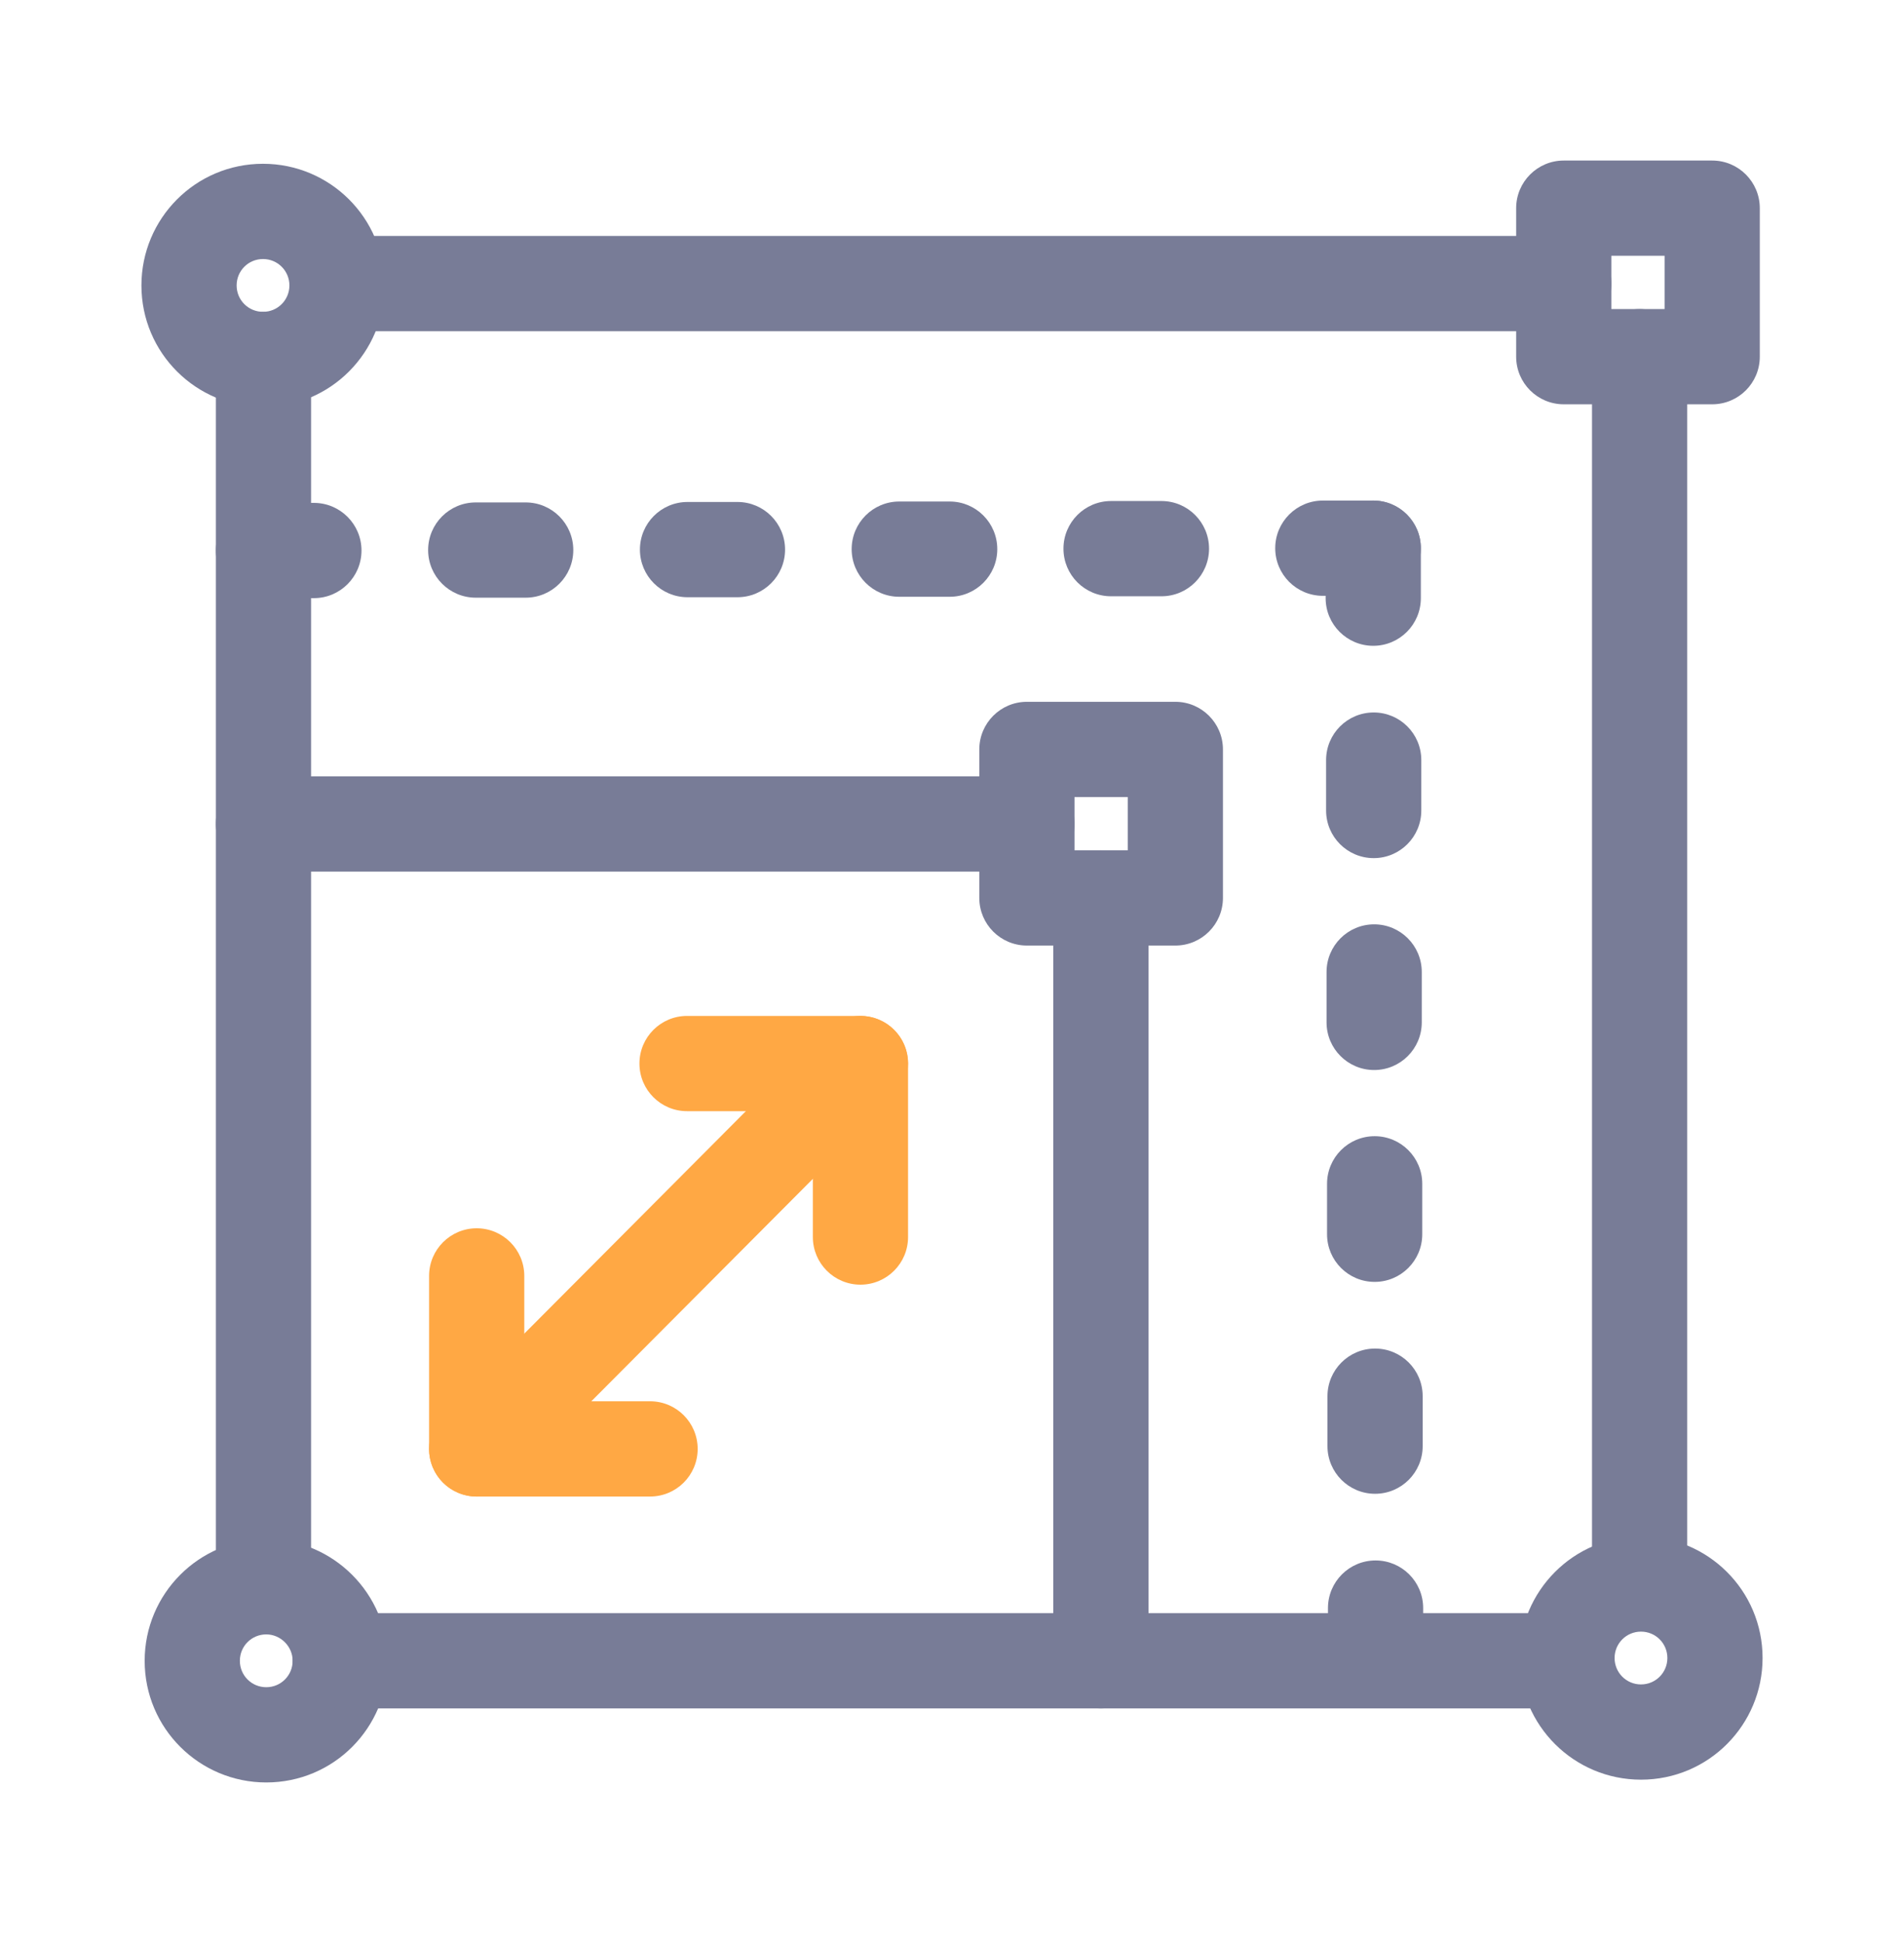
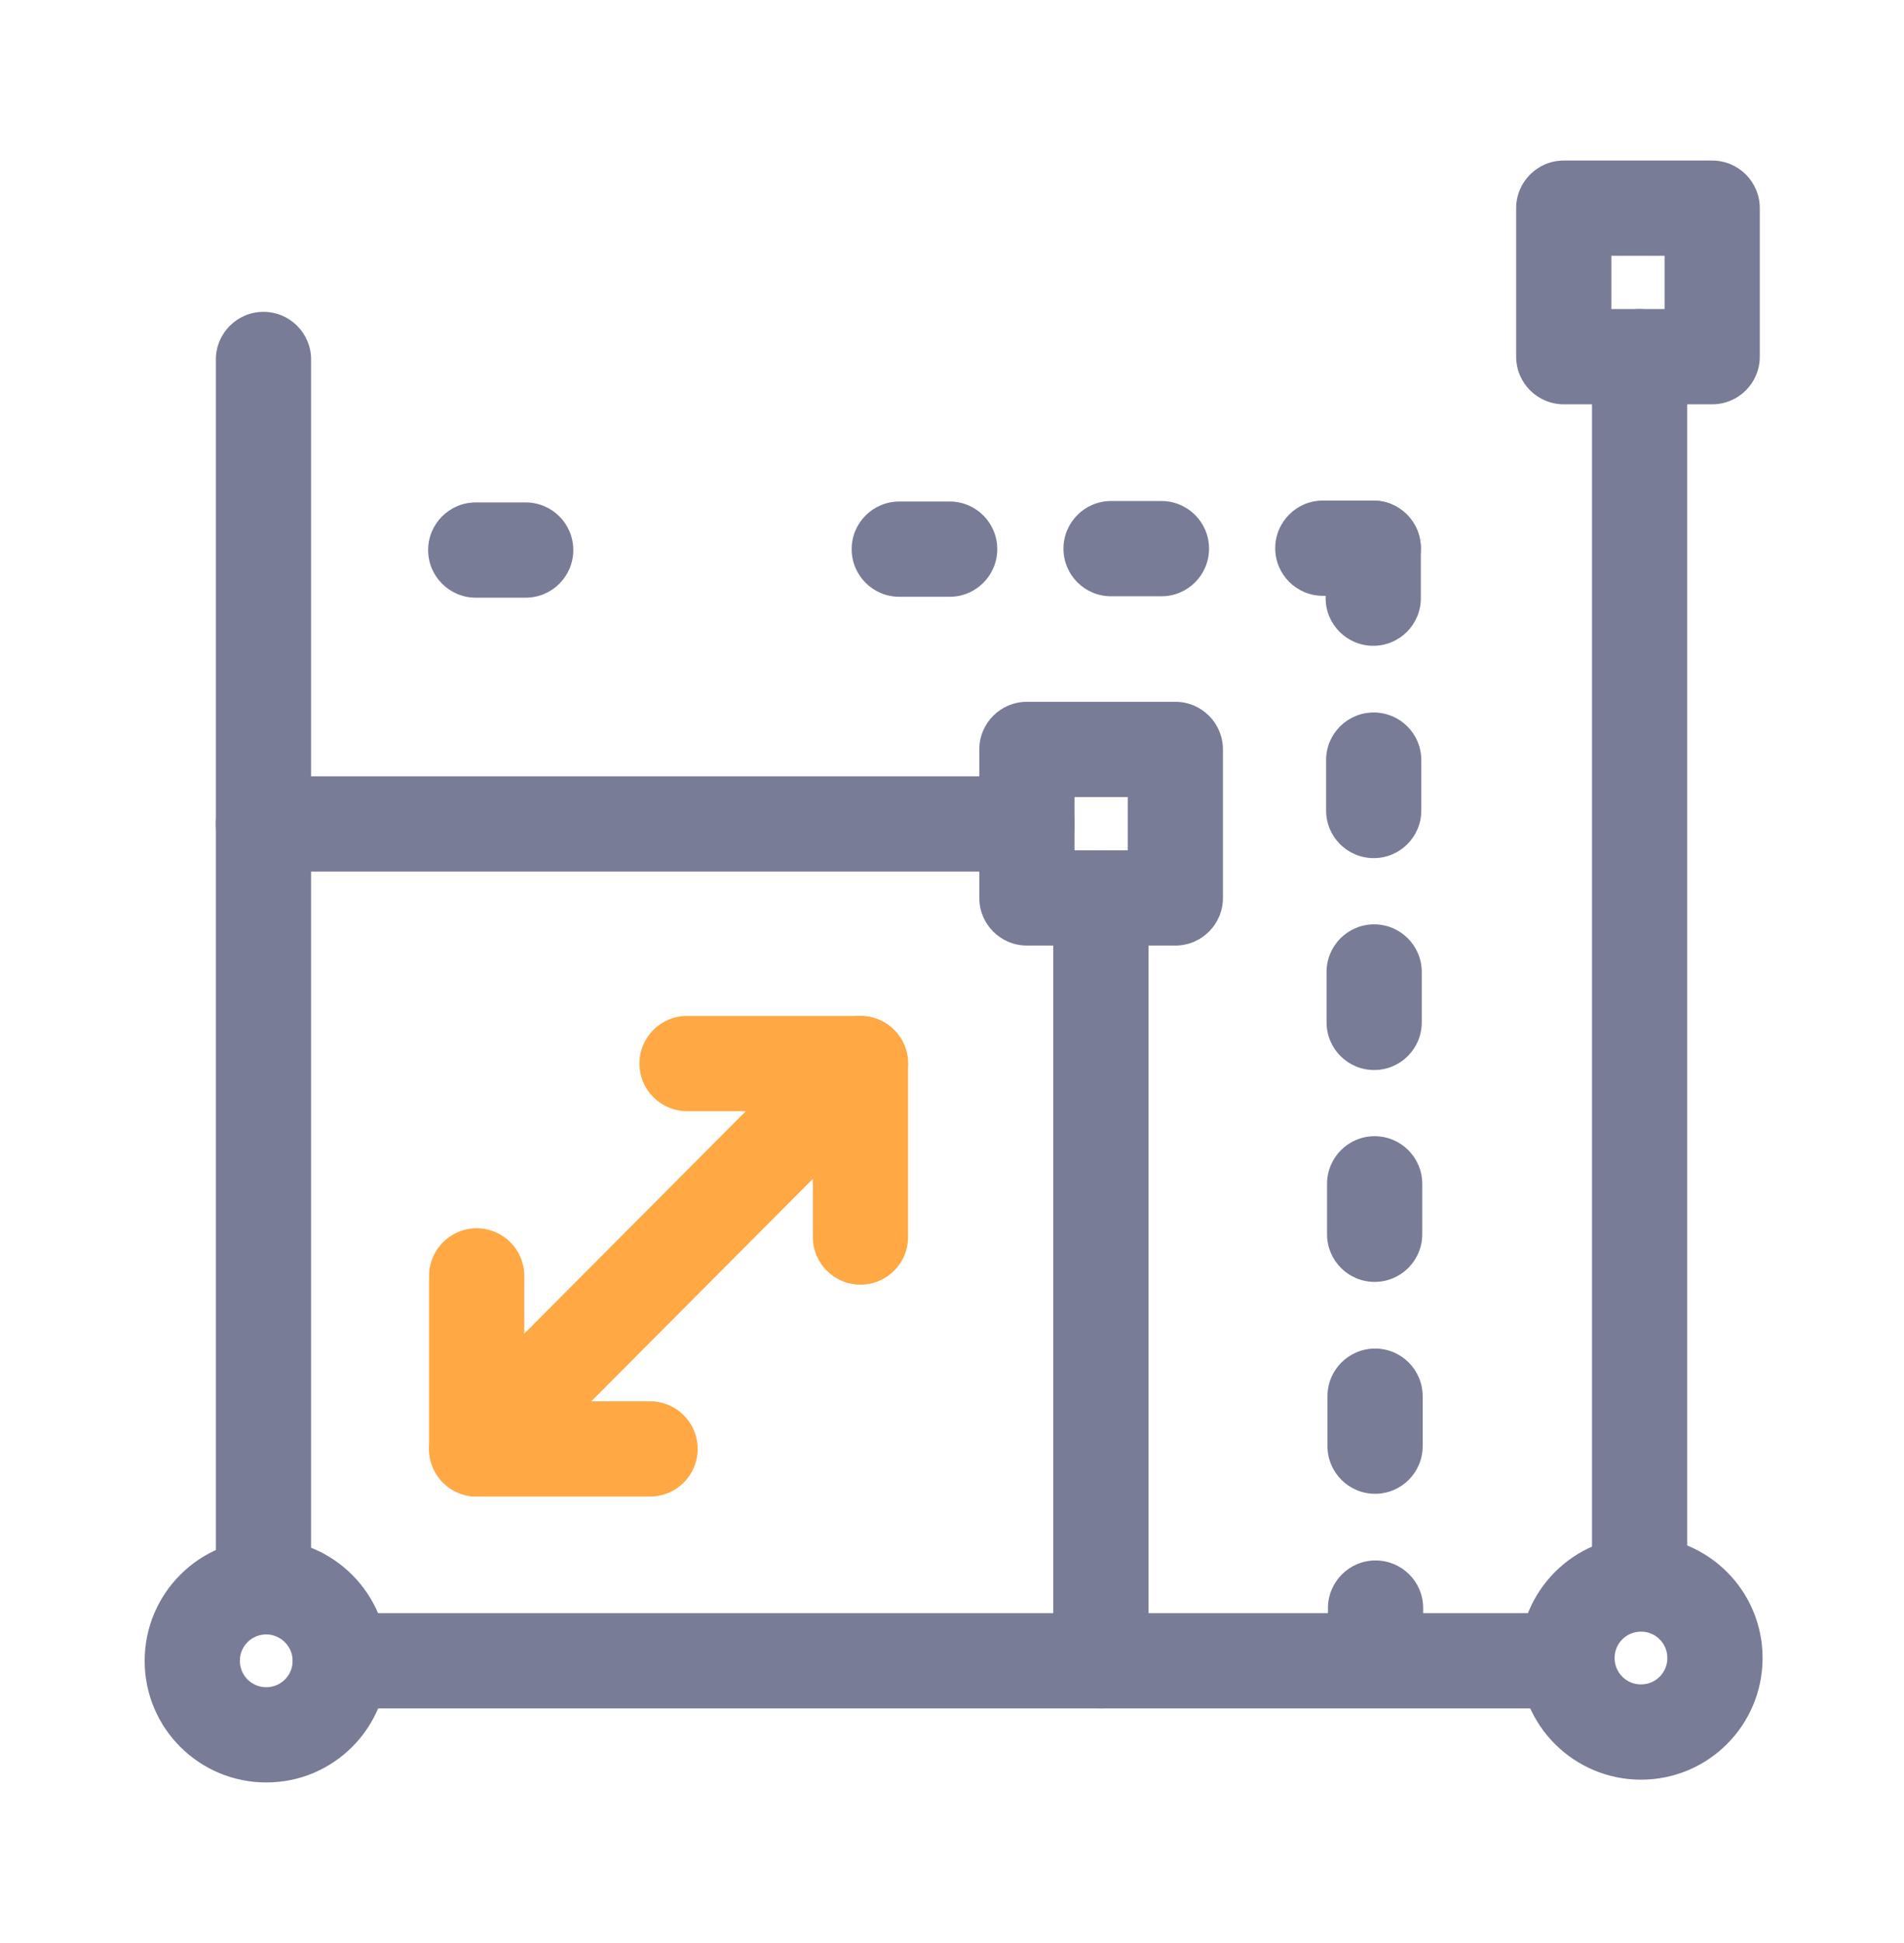
<svg xmlns="http://www.w3.org/2000/svg" width="50" height="51" viewBox="0 0 50 51" fill="none">
  <g id="quality inspection">
    <path id="Vector (Stroke)" fill-rule="evenodd" clip-rule="evenodd" d="M6.992 42.9C6.606 42.9 6.299 43.209 6.299 43.593C6.299 43.978 6.608 44.286 6.992 44.286C7.377 44.286 7.685 43.976 7.685 43.593C7.685 43.215 7.37 42.9 6.992 42.9ZM3.799 43.593C3.799 41.839 5.216 40.4 6.992 40.4C8.751 40.4 10.184 41.834 10.184 43.593C10.184 45.347 8.768 46.786 6.992 46.786C5.238 46.786 3.799 45.369 3.799 43.593Z" fill="#787C97" />
    <path id="Vector (Stroke)_2" fill-rule="evenodd" clip-rule="evenodd" d="M43.057 8.112C43.747 8.112 44.307 8.672 44.307 9.362V41.565C44.307 42.255 43.747 42.815 43.057 42.815C42.366 42.815 41.807 42.255 41.807 41.565V9.362C41.807 8.672 42.366 8.112 43.057 8.112Z" fill="#787C97" />
-     <path id="Vector (Stroke)_3" fill-rule="evenodd" clip-rule="evenodd" d="M7.6 7.444C7.6 6.753 8.159 6.194 8.85 6.194H41.065C41.755 6.194 42.315 6.753 42.315 7.444C42.315 8.134 41.755 8.694 41.065 8.694H8.85C8.159 8.694 7.6 8.134 7.6 7.444Z" fill="#787C97" />
    <path id="Vector (Stroke)_4" fill-rule="evenodd" clip-rule="evenodd" d="M39.815 5.464C39.815 4.774 40.375 4.214 41.065 4.214H44.963C45.654 4.214 46.213 4.774 46.213 5.464V9.362C46.213 10.053 45.654 10.612 44.963 10.612H41.065C40.375 10.612 39.815 10.053 39.815 9.362V5.464ZM42.315 6.714V8.112H43.713V6.714H42.315Z" fill="#787C97" />
-     <path id="Vector (Stroke)_5" fill-rule="evenodd" clip-rule="evenodd" d="M5.669 14.45C5.669 13.76 6.229 13.2 6.919 13.2H8.243C8.933 13.2 9.493 13.76 9.493 14.45C9.493 15.14 8.933 15.7 8.243 15.7H6.919C6.229 15.7 5.669 15.14 5.669 14.45Z" fill="#787C97" />
    <path id="Vector (Stroke)_6" fill-rule="evenodd" clip-rule="evenodd" d="M11.243 14.438C11.243 13.747 11.803 13.188 12.493 13.188H13.805C14.495 13.188 15.055 13.747 15.055 14.438C15.055 15.128 14.495 15.688 13.805 15.688H12.493C11.803 15.688 11.243 15.128 11.243 14.438Z" fill="#787C97" />
-     <path id="Vector (Stroke)_7" fill-rule="evenodd" clip-rule="evenodd" d="M16.805 14.426C16.805 13.735 17.364 13.176 18.055 13.176H19.366C20.056 13.176 20.616 13.735 20.616 14.426C20.616 15.116 20.056 15.676 19.366 15.676H18.055C17.364 15.676 16.805 15.116 16.805 14.426Z" fill="#787C97" />
    <path id="Vector (Stroke)_8" fill-rule="evenodd" clip-rule="evenodd" d="M22.365 14.414C22.365 13.723 22.925 13.164 23.615 13.164H24.939C25.629 13.164 26.189 13.723 26.189 14.414C26.189 15.104 25.629 15.664 24.939 15.664H23.615C22.925 15.664 22.365 15.104 22.365 14.414Z" fill="#787C97" />
    <path id="Vector (Stroke)_9" fill-rule="evenodd" clip-rule="evenodd" d="M27.927 14.401C27.927 13.711 28.486 13.151 29.177 13.151H30.5C31.191 13.151 31.75 13.711 31.75 14.401C31.75 15.092 31.191 15.651 30.5 15.651H29.177C28.486 15.651 27.927 15.092 27.927 14.401Z" fill="#787C97" />
    <path id="Vector (Stroke)_10" fill-rule="evenodd" clip-rule="evenodd" d="M33.488 14.389C33.488 13.699 34.048 13.139 34.738 13.139H36.062C36.752 13.139 37.312 13.699 37.312 14.389C37.312 15.08 36.752 15.639 36.062 15.639H34.738C34.048 15.639 33.488 15.08 33.488 14.389Z" fill="#787C97" />
    <path id="Vector (Stroke)_11" fill-rule="evenodd" clip-rule="evenodd" d="M36.062 13.139C36.753 13.139 37.312 13.699 37.312 14.389V15.701C37.312 16.391 36.753 16.951 36.062 16.951C35.372 16.951 34.812 16.391 34.812 15.701V14.389C34.812 13.699 35.372 13.139 36.062 13.139Z" fill="#787C97" />
    <path id="Vector (Stroke)_12" fill-rule="evenodd" clip-rule="evenodd" d="M36.074 18.701C36.765 18.701 37.324 19.26 37.324 19.951V21.274C37.324 21.965 36.765 22.524 36.074 22.524C35.384 22.524 34.824 21.965 34.824 21.274V19.951C34.824 19.26 35.384 18.701 36.074 18.701Z" fill="#787C97" />
    <path id="Vector (Stroke)_13" fill-rule="evenodd" clip-rule="evenodd" d="M36.086 24.262C36.776 24.262 37.336 24.822 37.336 25.512V26.836C37.336 27.526 36.776 28.086 36.086 28.086C35.396 28.086 34.836 27.526 34.836 26.836V25.512C34.836 24.822 35.396 24.262 36.086 24.262Z" fill="#787C97" />
    <path id="Vector (Stroke)_14" fill-rule="evenodd" clip-rule="evenodd" d="M36.099 29.823C36.789 29.823 37.349 30.383 37.349 31.073V32.397C37.349 33.087 36.789 33.647 36.099 33.647C35.408 33.647 34.849 33.087 34.849 32.397V31.073C34.849 30.383 35.408 29.823 36.099 29.823Z" fill="#787C97" />
    <path id="Vector (Stroke)_15" fill-rule="evenodd" clip-rule="evenodd" d="M36.11 35.397C36.801 35.397 37.36 35.957 37.36 36.647V37.959C37.36 38.649 36.801 39.209 36.11 39.209C35.42 39.209 34.86 38.649 34.86 37.959V36.647C34.86 35.957 35.42 35.397 36.11 35.397Z" fill="#787C97" />
    <path id="Vector (Stroke)_16" fill-rule="evenodd" clip-rule="evenodd" d="M36.123 40.959C36.813 40.959 37.373 41.518 37.373 42.209V43.532C37.373 44.222 36.813 44.782 36.123 44.782C35.433 44.782 34.873 44.222 34.873 43.532V42.209C34.873 41.518 35.433 40.959 36.123 40.959Z" fill="#787C97" />
    <path id="Vector (Stroke)_17" fill-rule="evenodd" clip-rule="evenodd" d="M16.792 27.916C16.792 27.226 17.352 26.666 18.042 26.666H22.596C23.286 26.666 23.846 27.226 23.846 27.916V32.47C23.846 33.16 23.286 33.72 22.596 33.72C21.905 33.72 21.346 33.16 21.346 32.47V29.166H18.042C17.352 29.166 16.792 28.607 16.792 27.916Z" fill="#FFA844" />
    <path id="Vector (Stroke)_18" fill-rule="evenodd" clip-rule="evenodd" d="M12.518 32.24C13.208 32.24 13.768 32.8 13.768 33.49V36.781H17.071C17.762 36.781 18.321 37.341 18.321 38.031C18.321 38.722 17.762 39.281 17.071 39.281H12.518C11.827 39.281 11.268 38.722 11.268 38.031V33.49C11.268 32.8 11.827 32.24 12.518 32.24Z" fill="#FFA844" />
    <path id="Vector (Stroke)_19" fill-rule="evenodd" clip-rule="evenodd" d="M23.478 27.031C23.968 27.518 23.969 28.31 23.482 28.799L13.403 38.914C12.916 39.403 12.124 39.404 11.635 38.917C11.146 38.43 11.145 37.638 11.632 37.149L21.711 27.034C22.198 26.545 22.989 26.544 23.478 27.031Z" fill="#FFA844" />
-     <path id="Vector (Stroke)_20" fill-rule="evenodd" clip-rule="evenodd" d="M6.907 6.799C6.521 6.799 6.214 7.109 6.214 7.492C6.214 7.877 6.523 8.185 6.907 8.185C7.292 8.185 7.6 7.875 7.6 7.492C7.6 7.107 7.29 6.799 6.907 6.799ZM3.714 7.492C3.714 5.738 5.131 4.299 6.907 4.299C8.661 4.299 10.1 5.716 10.1 7.492C10.1 9.246 8.683 10.685 6.907 10.685C5.153 10.685 3.714 9.268 3.714 7.492Z" fill="#787C97" />
    <path id="Vector (Stroke)_21" fill-rule="evenodd" clip-rule="evenodd" d="M43.093 42.827C42.708 42.827 42.4 43.137 42.4 43.52C42.4 43.905 42.71 44.213 43.093 44.213C43.478 44.213 43.786 43.903 43.786 43.52C43.786 43.135 43.477 42.827 43.093 42.827ZM39.9 43.52C39.9 41.766 41.317 40.327 43.093 40.327C44.847 40.327 46.286 41.744 46.286 43.52C46.286 45.274 44.869 46.713 43.093 46.713C41.339 46.713 39.9 45.296 39.9 43.52Z" fill="#787C97" />
    <path id="Vector (Stroke)_22" fill-rule="evenodd" clip-rule="evenodd" d="M25.717 19.671C25.717 18.981 26.276 18.421 26.967 18.421H30.865C31.555 18.421 32.115 18.981 32.115 19.671V23.569C32.115 24.26 31.555 24.819 30.865 24.819H26.967C26.276 24.819 25.717 24.26 25.717 23.569V19.671ZM28.217 20.921V22.319H29.615V20.921H28.217Z" fill="#787C97" />
    <path id="Vector (Stroke)_23" fill-rule="evenodd" clip-rule="evenodd" d="M6.919 8.185C7.609 8.185 8.169 8.745 8.169 9.435V41.65C8.169 42.34 7.609 42.9 6.919 42.9C6.229 42.9 5.669 42.34 5.669 41.65V9.435C5.669 8.745 6.229 8.185 6.919 8.185Z" fill="#787C97" />
    <path id="Vector (Stroke)_24" fill-rule="evenodd" clip-rule="evenodd" d="M28.91 22.319C29.601 22.319 30.16 22.879 30.16 23.569V43.593C30.16 44.283 29.601 44.843 28.91 44.843C28.22 44.843 27.66 44.283 27.66 43.593V23.569C27.66 22.879 28.22 22.319 28.91 22.319Z" fill="#787C97" />
    <path id="Vector (Stroke)_25" fill-rule="evenodd" clip-rule="evenodd" d="M5.669 21.627C5.669 20.936 6.229 20.377 6.919 20.377H26.967C27.657 20.377 28.217 20.936 28.217 21.627C28.217 22.317 27.657 22.877 26.967 22.877H6.919C6.229 22.877 5.669 22.317 5.669 21.627Z" fill="#787C97" />
    <path id="Vector (Stroke)_26" fill-rule="evenodd" clip-rule="evenodd" d="M7.685 43.593C7.685 42.902 8.244 42.343 8.935 42.343H41.15C41.84 42.343 42.4 42.902 42.4 43.593C42.4 44.283 41.84 44.843 41.15 44.843H8.935C8.244 44.843 7.685 44.283 7.685 43.593Z" fill="#787C97" />
  </g>
</svg>